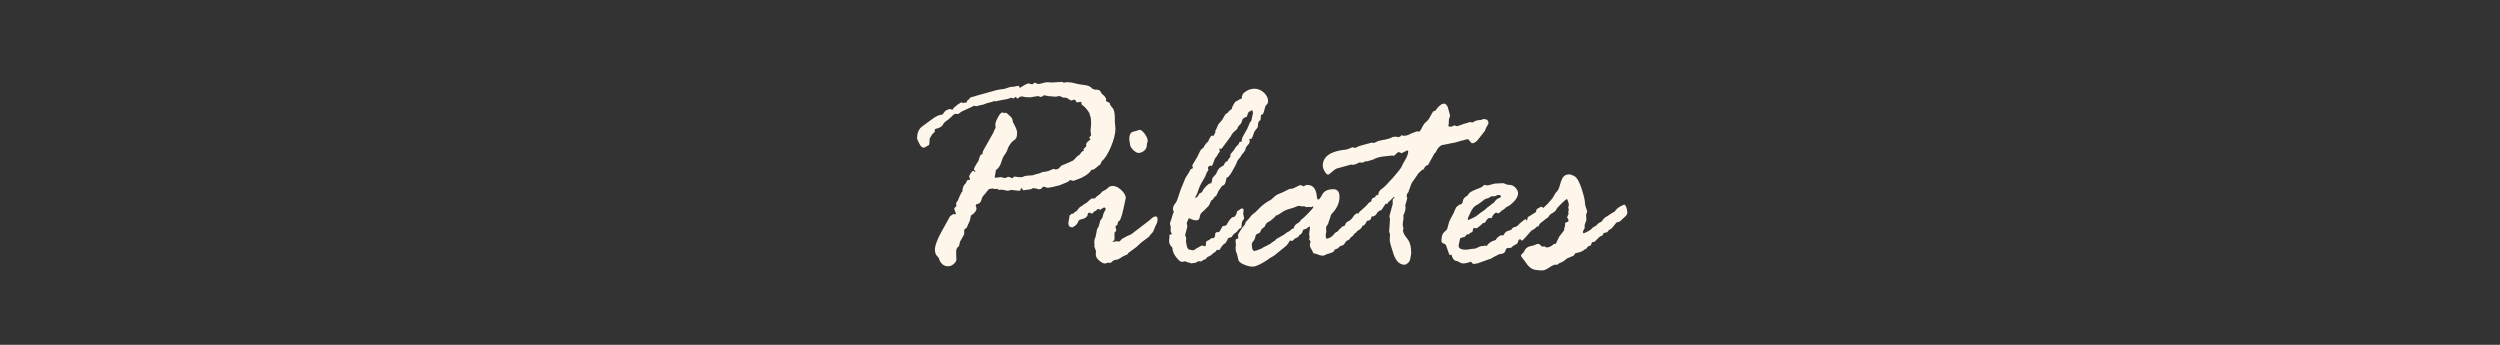
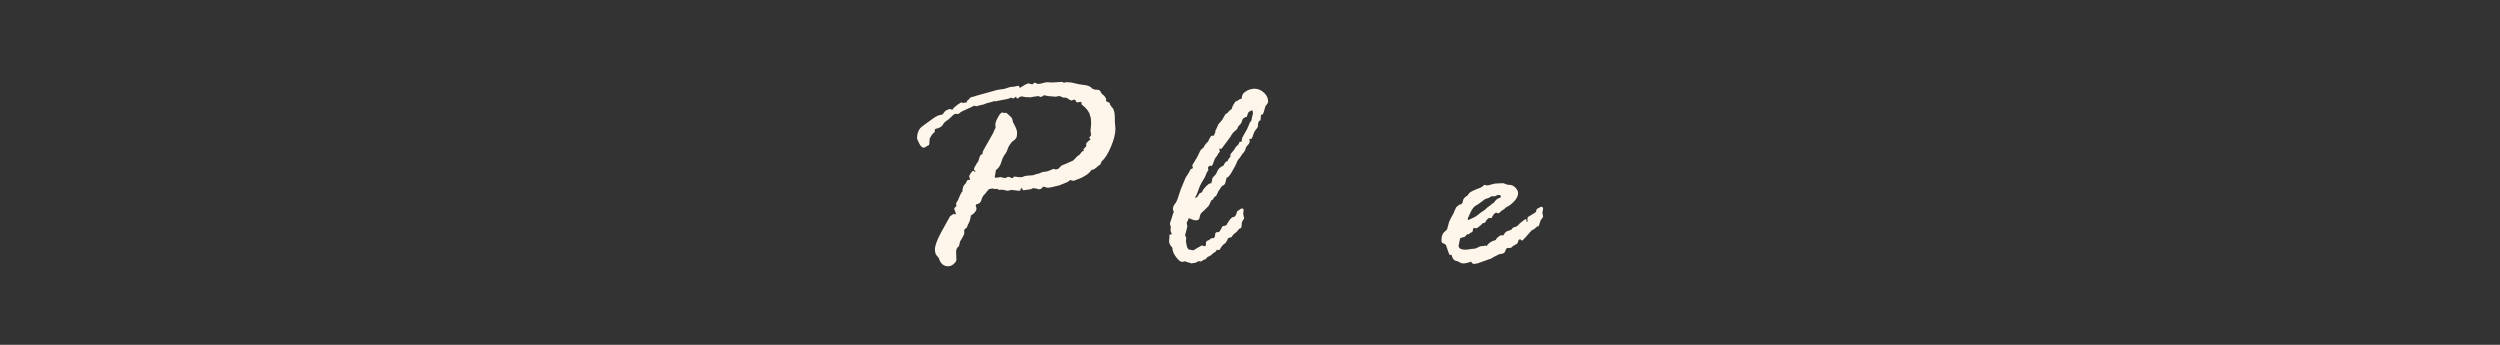
<svg xmlns="http://www.w3.org/2000/svg" version="1.1" id="レイヤー_1" x="0px" y="0px" width="290px" height="40px" viewBox="0 0 290 40" style="enable-background:new 0 0 290 40;" xml:space="preserve">
  <rect x="0" y="0" width="290" height="40" fill="#333333" stroke="none" />
  <style type="text/css">
	.st0{fill:none;}
	.st1{fill:#FEF6EB;}
</style>
-   <rect x="0" class="st0" width="290" height="40" />
  <g>
    <path class="st1" d="M112.33,11.59l0.13-0.16c0.08-0.11,0.19-0.17,0.33-0.19c0.14-0.02,0.28-0.06,0.41-0.12l2.41-0.67   c0.23-0.05,0.51-0.1,0.85-0.13l0.52-0.16c0.14-0.07,0.34-0.1,0.61-0.1l0.54-0.11c0.04,0,0.08,0.04,0.11,0.12s0.06,0.12,0.08,0.12   c0.51-0.34,0.84-0.51,0.98-0.51h0.03l0.39,0.1c0.07,0,0.14-0.04,0.21-0.13L120,9.58c0.24,0.11,0.37,0.16,0.39,0.16   c0.16,0,0.35-0.03,0.56-0.1c0.21-0.07,0.4-0.1,0.59-0.1l0.51,0.03l1.13-0.07c0.07,0,0.14,0.03,0.21,0.1l0.33-0.07   c0.32,0,0.63,0.04,0.94,0.13c0.31,0.09,0.68,0.15,1.12,0.2s0.75,0.19,0.95,0.44l0.28,0.1h0.2c0.28,0,0.45,0.11,0.51,0.34   c0.07,0.13,0.2,0.26,0.39,0.39l0.21,0.34c-0.02,0.07-0.03,0.13-0.03,0.2c0,0.07,0.12,0.14,0.36,0.23l0.07,0.03   c0.01,0.16,0.11,0.35,0.31,0.56s0.29,0.61,0.29,1.19v0.39l0.07,0.85c0,0.58-0.17,1.28-0.52,2.1c-0.34,0.82-0.71,1.39-1.09,1.72   c-0.09,0.29-0.19,0.44-0.31,0.44c-0.38,0.35-0.63,0.52-0.74,0.52c-0.02,0-0.05-0.01-0.1-0.03c-0.14,0.26-0.38,0.49-0.71,0.69   c-0.33,0.2-0.55,0.31-0.65,0.34c-0.1,0.03-0.35,0.13-0.75,0.28l-0.39-0.1c-0.16,0.15-0.28,0.23-0.34,0.25l-0.87,0.36   c-0.73,0.2-1.21,0.29-1.44,0.29l-0.41-0.13c-0.07,0-0.16,0.08-0.29,0.25l-0.31,0.07c-0.07-0.07-0.28-0.12-0.64-0.15   c-0.15,0.1-0.28,0.15-0.38,0.15l-0.72,0.1c-0.09,0-0.14-0.08-0.16-0.25l-0.15,0.05l-0.07,0.23c-0.04,0.02-0.1,0.03-0.16,0.03   l-0.87-0.1l-0.41,0.1l-0.67-0.13l-0.33,0.03l-0.28-0.13l-0.26,0.03l-0.26-0.07l-0.31,0.07l-0.07-0.03   c-0.04,0.09-0.1,0.16-0.16,0.21c-0.07,0.06-0.15,0.17-0.26,0.34c-0.25,0.21-0.41,0.46-0.47,0.75c-0.07,0.29-0.26,0.46-0.57,0.49   c-0.02,0.04-0.05,0.1-0.1,0.16c0.02,0.02,0.05,0.11,0.1,0.28v0.07c0,0.26-0.21,0.53-0.64,0.8c-0.07,0.39-0.14,0.68-0.24,0.85   c-0.09,0.17-0.16,0.32-0.19,0.43c-0.03,0.12-0.13,0.21-0.28,0.29l-0.07,0.1v0.47c0,0.02-0.03,0.09-0.1,0.21   c-0.07,0.11-0.16,0.28-0.28,0.5l-0.1,0.16l-0.13,0.54c-0.22,0.15-0.33,0.37-0.33,0.64l0.03,0.93c0,0.16-0.11,0.33-0.32,0.51   s-0.42,0.26-0.63,0.26c-0.54,0-0.9-0.32-1.1-0.97l-0.1-0.13c-0.23-0.19-0.34-0.46-0.34-0.83c0-0.42,0.22-1.06,0.67-1.91l1.08-1.95   c0.01-0.02,0.15-0.12,0.43-0.29l0.18,0.07c0.04-0.02,0.07-0.07,0.07-0.13c0-0.02-0.06-0.18-0.18-0.47v-0.07   c0-0.09,0.04-0.14,0.11-0.16l0.13-0.15l-0.03-0.33c0.2-0.29,0.3-0.49,0.31-0.57l0.16-0.38c0.11-0.25,0.2-0.38,0.26-0.39   c0-0.44,0.13-0.76,0.39-0.97l0.13-0.28c0.03-0.07,0.1-0.1,0.21-0.11c0.11-0.01,0.16-0.03,0.16-0.05c0-0.04-0.02-0.1-0.05-0.16   s-0.05-0.12-0.05-0.16c0-0.11,0.06-0.25,0.19-0.43c0.12-0.17,0.22-0.26,0.27-0.26l0.25,0.15v-0.1c-0.11-0.1-0.16-0.18-0.16-0.25   c0-0.09,0.05-0.2,0.15-0.35c0.1-0.15,0.16-0.25,0.18-0.32l0.13-0.16c0.02,0,0.08-0.15,0.16-0.46c0.09-0.31,0.21-0.45,0.38-0.44   v-0.16c0-0.11,0.12-0.37,0.38-0.79l0.87-1.54c0.02-0.11,0.11-0.3,0.26-0.57l-0.03-0.39c0-0.17,0.1-0.45,0.3-0.82   c0.2-0.37,0.37-0.56,0.5-0.56c0.07,0,0.11,0.01,0.14,0.03s0.05,0.03,0.07,0.03l0.26-0.03l0.52,0.47c0.14,0.12,0.22,0.33,0.25,0.64   l0.07,0.1c0.27,0.5,0.41,0.86,0.41,1.06c0,0.26-0.02,0.46-0.07,0.6c-0.05,0.14-0.22,0.3-0.5,0.48c-0.27,0.32-0.44,0.59-0.51,0.83   c-0.07,0.23-0.18,0.46-0.34,0.66s-0.3,0.51-0.42,0.92c-0.12,0.4-0.33,0.7-0.62,0.9c-0.03,0.29-0.08,0.55-0.13,0.75v0.03   c0,0.07,0.04,0.1,0.13,0.1l0.54-0.07c0.07,0,0.14,0.02,0.24,0.05c0.09,0.03,0.18,0.05,0.27,0.05s0.2-0.04,0.33-0.13h0.1   c0.04,0,0.18,0.05,0.41,0.16l0.07-0.03c0.07-0.11,0.13-0.16,0.2-0.16l0.64,0.07l0.31-0.03c0.15-0.1,0.39-0.15,0.71-0.16   c0.32-0.01,0.55-0.04,0.67-0.1s0.24-0.09,0.34-0.1c0.1-0.01,0.23-0.05,0.38-0.13c0.16-0.08,0.29-0.11,0.4-0.11   c0.25,0,0.6-0.11,1.05-0.34c0.15,0.04,0.24,0.07,0.26,0.07c0.21,0,0.38-0.09,0.51-0.26s0.28-0.27,0.44-0.29l1-0.44   c0.09-0.03,0.28-0.21,0.57-0.54l0.29-0.2l0.2-0.28c0-0.02,0.1-0.09,0.31-0.2c-0.04-0.02-0.08-0.05-0.1-0.1l0.36-0.41   c-0.02-0.11-0.03-0.17-0.03-0.2v-0.07c0.11-0.16,0.22-0.28,0.34-0.36c0.11-0.08,0.17-0.12,0.17-0.15l-0.16-0.2   c0.15-0.15,0.23-0.25,0.23-0.29l-0.07-0.47l0.07-0.83c0-0.43-0.03-0.7-0.08-0.83c-0.05-0.13-0.09-0.25-0.11-0.38   c-0.21-0.4-0.5-0.74-0.87-1c-0.03-0.02-0.05-0.06-0.05-0.12l-0.03-0.16v-0.07l-0.52,0.07c-0.02,0-0.06-0.05-0.11-0.16   c-0.05-0.11-0.13-0.16-0.24-0.16l-0.23,0.1h-0.03c-0.08,0-0.27-0.1-0.57-0.31c-0.07-0.02-0.2-0.03-0.41-0.03l-0.23-0.1   c-0.07-0.04-0.12-0.07-0.16-0.07h-0.1l-0.38,0.07l-0.83-0.07l-0.51-0.1c-0.19,0.13-0.31,0.2-0.36,0.2c-0.04,0-0.15-0.03-0.31-0.1   h-0.03l-0.49,0.07c-0.15,0.02-0.28,0.04-0.38,0.07h-0.1c-0.36,0-0.64-0.03-0.83-0.1h-0.1c-0.12,0-0.22,0.04-0.29,0.12   c-0.08,0.08-0.15,0.12-0.21,0.12c-0.04,0-0.1-0.07-0.16-0.21c-0.14,0.11-0.25,0.18-0.31,0.21l-0.29-0.11   c-0.04,0.09-0.38,0.18-1,0.28l-0.79,0.16l-0.13-0.03c-0.25,0.09-0.46,0.15-0.62,0.18c-0.16,0.03-0.31,0.08-0.43,0.14   c-0.13,0.06-0.26,0.1-0.4,0.12c-0.14,0.02-0.35,0.08-0.62,0.16l-0.26-0.07c-0.21,0.12-0.51,0.26-0.9,0.43   c-0.39,0.16-0.64,0.29-0.74,0.39c-0.1,0.1-0.19,0.15-0.28,0.15c-0.02,0-0.09-0.01-0.2-0.03h-0.03c-0.1,0-0.26,0.11-0.48,0.34   s-0.42,0.38-0.58,0.48c-0.16,0.1-0.31,0.25-0.43,0.47s-0.41,0.37-0.86,0.47c-0.02,0.02-0.04,0.06-0.07,0.1v0.26   c-0.17,0.1-0.33,0.29-0.48,0.57l-0.1,0.16l-0.03,0.31c0,0.33-0.04,0.5-0.13,0.52c-0.09,0.02-0.18,0.07-0.27,0.14   c-0.09,0.07-0.18,0.11-0.27,0.11c-0.19,0-0.36-0.16-0.52-0.49c-0.16-0.33-0.25-0.52-0.25-0.59c0-0.64,0.21-1.12,0.64-1.42   l1.21-0.88c0.4-0.29,0.75-0.44,1.03-0.44c0.09-0.04,0.18-0.15,0.28-0.31s0.32-0.28,0.67-0.36l0.26,0.1c0.02,0,0.05-0.04,0.1-0.13   c0.04-0.09,0.11-0.16,0.2-0.21c0.09-0.05,0.17-0.13,0.24-0.21l0.43-0.28c0.02,0,0.04-0.01,0.07-0.03l0.25,0.07   c0.02,0,0.05-0.01,0.1-0.03c0.04-0.02,0.12-0.03,0.23-0.03c0.04,0,0.08-0.05,0.1-0.16C112.19,11.64,112.25,11.6,112.33,11.59z" />
-     <path class="st1" d="M124.04,25.03l0.26-0.23h0.1c0.08,0,0.19-0.08,0.34-0.25l0.16-0.07c0.22-0.33,0.41-0.52,0.57-0.57l0.26-0.2   c0.04-0.04,0.11-0.08,0.19-0.11c0.08-0.03,0.21-0.14,0.39-0.32c0.18-0.18,0.32-0.27,0.43-0.27s0.2,0.01,0.26,0.03   c0.07-0.13,0.2-0.26,0.39-0.38c0.2-0.12,0.35-0.28,0.48-0.45l0.21-0.1c0.17-0.09,0.33-0.2,0.47-0.34c0.14-0.14,0.31-0.2,0.53-0.2   c0.32,0,0.65,0.16,0.99,0.48c0.34,0.32,0.52,0.63,0.52,0.92l-0.28,1.28c-0.19,0.94-0.39,1.43-0.62,1.47l-0.07,0.34   c-0.15,0.11-0.23,0.2-0.23,0.26l0.1,0.39c0,0.05-0.06,0.14-0.18,0.25c-0.02,0-0.03,0.03-0.03,0.1v0.67c0,0.12-0.08,0.22-0.23,0.29   c0.02,0.02,0.05,0.04,0.1,0.07c0.07-0.07,0.21-0.1,0.44-0.1l0.26,0.03l0.36-0.36c0.08-0.02,0.18-0.07,0.32-0.16   c0.14-0.08,0.37-0.19,0.69-0.32l2.14-1.64c0.29-0.29,0.52-0.44,0.67-0.44c0.16,0,0.25,0.1,0.25,0.31c0,0.24-0.05,0.44-0.14,0.6   s-0.18,0.35-0.25,0.57c-0.08,0.22-0.17,0.38-0.27,0.47c-0.1,0.09-0.19,0.18-0.25,0.29s-0.24,0.25-0.53,0.45s-0.53,0.4-0.74,0.6   c-0.2,0.2-0.37,0.35-0.5,0.43l-0.7,0.51l-0.1,0.16c-0.02,0.02-0.12,0.07-0.3,0.14c-0.18,0.07-0.34,0.16-0.48,0.27l-0.29,0.16   c-0.07,0.04-0.17,0.07-0.32,0.08c-0.15,0.01-0.28,0.07-0.38,0.19c-0.11,0.11-0.2,0.17-0.26,0.17l-0.25-0.03l-0.33,0.1   c-0.19,0-0.41-0.11-0.68-0.34c-0.27-0.22-0.4-0.46-0.4-0.71v-0.1l0.03-0.23c0-0.04-0.03-0.16-0.1-0.33c-0.07-0.18-0.1-0.28-0.1-0.3   l0.03-0.23l-0.03-0.1c0-0.29,0.02-0.48,0.07-0.56c0.04-0.08,0.08-0.18,0.1-0.32c0.02-0.14,0.04-0.25,0.07-0.34l0.08-0.41   c0.04-0.13,0.1-0.22,0.16-0.26c0.02-0.09,0.07-0.23,0.13-0.44l0.07-0.29l0.16-0.23c0.09-0.09,0.14-0.2,0.16-0.35   c0.02-0.15,0.07-0.3,0.17-0.47c0.1-0.16,0.15-0.26,0.15-0.29c0-0.13-0.07-0.2-0.2-0.2c-0.04,0-0.18,0.09-0.41,0.26l-0.29-0.1   c-0.02,0-0.08,0.05-0.18,0.16c0,0.04-0.05,0.08-0.15,0.1c-0.1,0.02-0.19,0.1-0.28,0.25l-0.13,0.03l-0.21-0.1h-0.07   c-0.11,0-0.17,0.12-0.2,0.36c-0.12,0.17-0.28,0.29-0.47,0.34l-0.36,0.1c-0.12,0.04-0.21,0.14-0.26,0.29   c-0.06,0.15-0.16,0.29-0.33,0.42s-0.27,0.19-0.33,0.19c-0.31,0-0.46-0.17-0.46-0.51l0.13-0.77L124.04,25.03z M131.1,16.85   l-0.1-0.64v-0.1c0-0.51,0.17-0.8,0.52-0.85c0.08-0.01,0.31-0.08,0.69-0.21c0.2,0.04,0.4,0.22,0.61,0.52   c0.21,0.3,0.32,0.56,0.32,0.79c0,0.02-0.02,0.07-0.05,0.15c-0.03,0.08-0.05,0.22-0.07,0.43c-0.01,0.21-0.12,0.4-0.32,0.56   c-0.2,0.16-0.42,0.24-0.65,0.24c-0.15,0-0.35-0.11-0.58-0.32C131.25,17.2,131.13,17.01,131.1,16.85z" />
    <path class="st1" d="M135.79,26.81V26.7c0-0.15,0.01-0.27,0.03-0.36c-0.07-0.17-0.1-0.33-0.1-0.47c0-0.02,0.05-0.17,0.16-0.46   l0.15-0.51c0.08-0.2,0.12-0.3,0.13-0.31c-0.07-0.17-0.1-0.27-0.1-0.29c0-0.25,0.07-0.46,0.21-0.62s0.26-0.39,0.36-0.69l0.33-1   l0.54-1.31c0.01-0.03,0.06-0.12,0.16-0.26c0.09-0.14,0.17-0.26,0.23-0.37s0.14-0.25,0.25-0.45l0.16-0.03   c0.04-0.04,0.07-0.09,0.07-0.13c0-0.02-0.02-0.11-0.07-0.26l0.57-0.95l0.34-0.7c0.11-0.19,0.23-0.31,0.36-0.36   c0.22-0.4,0.41-0.65,0.57-0.74c0.07-0.21,0.19-0.43,0.36-0.67l0.31-0.03c0.05-0.15,0.11-0.27,0.16-0.34l0.03-0.33   c0,0.07,0.03,0.05,0.08-0.06c0.05-0.1,0.14-0.3,0.25-0.58l0.44-0.51l0.13-0.23c0.05-0.08,0.14-0.22,0.26-0.44   c0.16-0.07,0.3-0.19,0.41-0.36l0.34-0.28c-0.02-0.12,0.11-0.39,0.39-0.8c0.19-0.08,0.35-0.17,0.51-0.29l0.23-0.07   c0-0.38,0.14-0.64,0.41-0.79l0.2-0.13c0.17-0.09,0.27-0.13,0.29-0.13l0.11-0.03c0.13-0.04,0.28-0.07,0.46-0.07   c0.4,0,0.77,0.15,1.1,0.45c0.33,0.3,0.49,0.64,0.49,1.02c0,0.15-0.08,0.31-0.25,0.47l-0.07,0.13c-0.15,0.6-0.26,0.9-0.33,0.9   c-0.04,0-0.1,0.03-0.18,0.1c-0.02,0.36-0.04,0.56-0.07,0.61c-0.2,0.03-0.29,0.28-0.29,0.74c-0.02,0.07-0.1,0.18-0.24,0.34   s-0.24,0.38-0.32,0.65c-0.08,0.28-0.16,0.42-0.25,0.42h-0.18l0.05,0.25c0,0.15-0.07,0.3-0.22,0.45c-0.15,0.15-0.24,0.3-0.27,0.47   c-0.03,0.16-0.16,0.36-0.39,0.59l-0.16,0.26c-0.07,0.11-0.15,0.22-0.26,0.34s-0.2,0.31-0.28,0.56l-0.43,0.79   c-0.29,0.53-0.52,0.79-0.67,0.77c-0.1,0.43-0.16,0.67-0.2,0.74s-0.11,0.12-0.23,0.18s-0.21,0.15-0.28,0.29   c-0.07,0.14-0.14,0.24-0.21,0.3l-0.29,0.61c-0.17,0.08-0.3,0.22-0.38,0.43c-0.17,0.04-0.28,0.19-0.33,0.44   c-0.04,0.04-0.1,0.14-0.16,0.29l-0.57,0.57c-0.29,0.21-0.45,0.44-0.47,0.71s-0.16,0.4-0.43,0.4c-0.19,0-0.46-0.08-0.82-0.25h-0.03   c-0.03,0.15-0.11,0.32-0.23,0.51l0.07,0.44c0,0.05-0.09,0.4-0.26,1.03c0.09,0.16,0.13,0.28,0.13,0.34l-0.03,0.36l0.08,0.44   c0.05,0.36,0.19,0.54,0.39,0.54l0.39,0.07c0.02,0,0.16-0.08,0.41-0.25l0.6-0.33c0.02,0,0.03,0.01,0.03,0.03   c0.11,0.04,0.2,0.07,0.26,0.07c0.11,0,0.16-0.09,0.16-0.26v-0.21c0.07-0.11,0.14-0.17,0.24-0.2c0.09-0.02,0.18-0.07,0.25-0.15   c0.08-0.08,0.14-0.11,0.18-0.11h0.16c0.16,0,0.25-0.19,0.25-0.57c0.04-0.02,0.1-0.07,0.16-0.13h0.2c0.09,0,0.18-0.11,0.29-0.32   c0.1-0.21,0.18-0.34,0.22-0.38c0.2-0.02,0.33-0.05,0.41-0.1c0.35-0.63,0.62-0.95,0.8-0.95h0.1c0.19-0.17,0.29-0.33,0.3-0.47   c0.02-0.14,0.07-0.23,0.16-0.27c0.09-0.04,0.18-0.1,0.25-0.16s0.13-0.1,0.15-0.1c0.16,0,0.25,0.06,0.25,0.18l-0.05,0.46l0.11,0.49   c0,0.04-0.05,0.13-0.14,0.25c-0.09,0.12-0.14,0.26-0.14,0.42c0,0.32-0.05,0.49-0.16,0.51c-0.11,0.02-0.2,0.1-0.27,0.22   s-0.19,0.24-0.35,0.34c-0.16,0.1-0.29,0.25-0.38,0.45l-0.28,0.07l-0.16,0.1c-0.13,0.34-0.27,0.55-0.42,0.62   c-0.15,0.08-0.33,0.31-0.55,0.69c-0.03,0-0.05,0.01-0.05,0.03l-0.26-0.03c-0.1,0.17-0.2,0.28-0.29,0.31   c-0.1,0.03-0.18,0.1-0.25,0.19s-0.18,0.17-0.35,0.24s-0.28,0.14-0.32,0.23c-0.04,0.09-0.11,0.14-0.2,0.15   c-0.09,0.01-0.17,0.05-0.25,0.12c-0.08,0.07-0.14,0.11-0.2,0.11c-0.02,0-0.1-0.01-0.23-0.03h-0.06c-0.19,0.13-0.34,0.2-0.46,0.2   c-0.14,0-0.25,0.02-0.31,0.07c-0.07-0.04-0.17-0.08-0.3-0.1c-0.14-0.02-0.29-0.08-0.47-0.16c-0.19,0.04-0.3,0.07-0.34,0.07   c-0.19,0-0.42-0.18-0.7-0.55c-0.28-0.37-0.43-0.72-0.43-1.07c0-0.01-0.06-0.1-0.19-0.25s-0.19-0.33-0.19-0.52v-0.16l0.03-0.2v-0.31   l0.03-0.1c0.16-0.02,0.25-0.04,0.25-0.07L135.79,26.81z M139.11,22.47l0.34-0.2c0.04-0.17,0.19-0.38,0.43-0.63   c0.24-0.25,0.41-0.37,0.51-0.37h0.13c0-0.08,0.02-0.15,0.05-0.23c0.03-0.08,0.05-0.18,0.05-0.31c0-0.07,0.15-0.25,0.44-0.54   l0.13-0.29c0.1-0.28,0.34-0.52,0.74-0.7c0.15-0.32,0.27-0.47,0.34-0.47l0.13-0.03c0.04-0.16,0.13-0.31,0.26-0.44l0.07-0.1v-0.26   c0-0.02,0.07-0.11,0.22-0.27c0.15-0.16,0.25-0.31,0.32-0.44c0.07-0.14,0.16-0.24,0.27-0.32c0.11-0.08,0.19-0.21,0.24-0.41   l0.26-0.03c0-0.14,0.01-0.23,0.03-0.28l0.03-0.16c0.05-0.13,0.25-0.47,0.57-1.03l0.26-0.61c0-0.07,0.05-0.14,0.14-0.24   c0.09-0.09,0.14-0.23,0.14-0.4l0.13-0.54c0-0.25-0.04-0.38-0.13-0.38c-0.11,0.08-0.21,0.13-0.3,0.16   c-0.09,0.03-0.18,0.23-0.27,0.59c-0.33,0.08-0.52,0.23-0.56,0.47c-0.05,0.23-0.18,0.43-0.4,0.6l-0.11,0.2   c-0.02,0.12-0.13,0.25-0.31,0.38s-0.36,0.35-0.52,0.67c-0.55,0.75-0.85,1.16-0.9,1.21l-0.16,0.2l-0.25-0.03   c0.04,0.17,0.07,0.27,0.07,0.29c0,0.07-0.03,0.13-0.1,0.19s-0.11,0.13-0.15,0.22c-0.03,0.09-0.1,0.19-0.2,0.3   c-0.1,0.11-0.19,0.3-0.27,0.56s-0.16,0.41-0.22,0.45l-0.23-0.03c-0.14,0.09-0.21,0.17-0.21,0.26l0.05,0.23   c0,0.04-0.03,0.1-0.09,0.16c-0.06,0.06-0.12,0.18-0.17,0.35c-0.05,0.17-0.19,0.44-0.41,0.79s-0.39,0.73-0.52,1.13   s-0.25,0.65-0.37,0.76c0.02,0.02,0.05,0.03,0.1,0.03C138.84,22.92,138.98,22.77,139.11,22.47z" />
-     <path class="st1" d="M155.51,26.47l0.26-0.23c0.16,0,0.26-0.07,0.29-0.22c0.03-0.15,0.15-0.26,0.35-0.35   c0.2-0.09,0.39-0.26,0.56-0.53s0.35-0.4,0.54-0.4c0.07,0,0.14,0.05,0.23,0.16c0.09,0.11,0.13,0.2,0.13,0.26   c0,0.36-0.11,0.73-0.33,1.11l-0.07,0.46l-0.12,0.21c-0.16,0.09-0.27,0.18-0.32,0.28c-0.05,0.1-0.18,0.22-0.38,0.36l-0.16,0.23   c-0.24,0.08-0.4,0.2-0.48,0.38c-0.08,0.17-0.2,0.27-0.34,0.29c-0.15,0.02-0.31,0.13-0.48,0.33c-0.11,0.05-0.24,0.1-0.39,0.15   l-0.03,0.16c-0.11,0.11-0.28,0.2-0.52,0.26s-0.41,0.13-0.52,0.19c-0.12,0.06-0.19,0.09-0.24,0.09c-0.21,0-0.4-0.04-0.57-0.12   c-0.17-0.08-0.35-0.13-0.54-0.16c-0.07-0.07-0.1-0.14-0.12-0.21s-0.07-0.18-0.16-0.3c-0.1-0.13-0.15-0.3-0.15-0.52l0.07-0.31   c0-0.04-0.03-0.1-0.08-0.16s-0.08-0.12-0.08-0.16c0-0.04,0.01-0.08,0.03-0.1c0.02-0.02,0.03-0.05,0.03-0.1   c0-0.05-0.01-0.11-0.03-0.18s-0.03-0.12-0.03-0.16l0.1-0.8c0-0.07-0.02-0.1-0.07-0.1s-0.12,0.05-0.24,0.16   c-0.11,0.11-0.25,0.16-0.4,0.16c-0.09,0.07-0.16,0.2-0.21,0.41c-0.09,0.11-0.2,0.21-0.33,0.29l-0.07,0.1   c-0.02,0.08-0.1,0.14-0.25,0.19c-0.14,0.05-0.24,0.11-0.29,0.19l-0.16,0.16l-0.31-0.03c-0.02,0.02-0.08,0.12-0.18,0.29   c-0.1,0.17-0.22,0.31-0.38,0.42l-1.24,1.01c-0.13,0.09-0.32,0.2-0.57,0.33l-0.1,0.1c-0.87,0.58-1.49,0.87-1.85,0.87   c-0.29,0-0.64-0.08-1.03-0.25c-0.39-0.16-0.61-0.36-0.64-0.59l-0.16-0.67c-0.1-0.15-0.15-0.37-0.15-0.64   c0-0.13,0.01-0.22,0.03-0.26v-0.1l-0.03-0.54c0-0.13,0.1-0.2,0.31-0.2l-0.03-0.44c0-0.04,0.1-0.21,0.29-0.52   c0.19-0.3,0.32-0.47,0.38-0.51l0.16-0.21c-0.01-0.13,0.07-0.27,0.23-0.42c0.16-0.15,0.29-0.3,0.39-0.45   c0.1-0.15,0.28-0.32,0.56-0.51l0.49-0.49c0.38-0.38,0.8-0.69,1.25-0.92c0.07-0.02,0.2-0.13,0.4-0.33c0.2-0.2,0.43-0.34,0.69-0.43   c0.26-0.09,0.51-0.21,0.75-0.35s0.44-0.21,0.58-0.21h0.13c0.04,0,0.33-0.14,0.87-0.41h0.1c0.04,0,0.15,0.04,0.31,0.13h0.03   l0.26-0.13c0.04-0.02,0.1-0.03,0.16-0.03c0.68,0,1.05,0.47,1.12,1.41c0.02,0.2,0.08,0.29,0.16,0.29c0.11,0,0.26-0.2,0.47-0.6   s0.63-0.6,1.29-0.6c0.47,0,0.7,0.3,0.7,0.9c0,0.71-0.32,1.38-0.95,2.01c-0.04,0.09-0.08,0.19-0.1,0.29l-0.23,0.67v0.03   c0,0.06-0.05,0.16-0.14,0.27c-0.09,0.11-0.14,0.22-0.14,0.3l0.03,0.41l-0.07,0.46c0,0.21,0.04,0.34,0.11,0.41   c0.35-0.09,0.6-0.23,0.76-0.43c0.16-0.2,0.27-0.31,0.33-0.33l0.16-0.07C155.27,26.71,155.38,26.58,155.51,26.47z M150.08,26.47   c0.04-0.24,0.18-0.42,0.4-0.55c0.22-0.12,0.36-0.25,0.4-0.38c0.21-0.15,0.5-0.42,0.89-0.82c0.39-0.39,0.58-0.63,0.58-0.72   c0-0.03-0.02-0.05-0.07-0.05h-0.03l-0.13,0.08L151.83,24l-0.31,0.03l-0.23-0.11l-0.21,0.03l-0.33-0.07c-0.17,0-0.33,0.04-0.45,0.11   c-0.13,0.07-0.37,0.15-0.72,0.24c-0.35,0.09-0.67,0.24-0.96,0.45C148.34,24.89,148.13,25,148,25c-0.08,0.16-0.33,0.4-0.77,0.7   c-0.26,0.09-0.43,0.28-0.51,0.57c-0.28,0.23-0.43,0.36-0.43,0.39l-0.11,0.28c-0.09,0.08-0.2,0.14-0.33,0.19   c-0.13,0.05-0.21,0.16-0.23,0.34s-0.1,0.34-0.22,0.49c-0.13,0.15-0.19,0.26-0.19,0.35c0,0.54,0.1,0.8,0.31,0.8   c0.09,0,0.27-0.06,0.55-0.17c0.28-0.11,0.44-0.19,0.48-0.24c0.04-0.04,0.13-0.09,0.26-0.13l0.31-0.16   c0.04-0.04,0.09-0.07,0.15-0.08s0.11-0.05,0.16-0.11c0.05-0.06,0.15-0.12,0.29-0.2c0.14-0.07,0.25-0.17,0.33-0.29   c0.18-0.11,0.49-0.28,0.9-0.51l0.34-0.26c0.24-0.11,0.39-0.2,0.44-0.28S149.92,26.54,150.08,26.47z" />
-     <path class="st1" d="M162.19,15.91l0.23-0.07l0.16-0.16h0.03l0.15,0.07h0.03c0.26,0,0.5-0.05,0.7-0.16c0.2-0.1,0.37-0.18,0.51-0.22   c0.14-0.04,0.22-0.08,0.26-0.1c0.03-0.02,0.06-0.03,0.08-0.03l0.26,0.03c0.09,0,0.2-0.16,0.35-0.47c0.15-0.31,0.31-0.54,0.5-0.68   c0.19-0.14,0.37-0.41,0.56-0.8c0.04-0.05,0.09-0.14,0.15-0.25c0.05-0.11,0.1-0.17,0.13-0.17c0.16,0,0.29-0.1,0.39-0.31   c0.33-0.38,0.59-0.57,0.8-0.57c0.27,0,0.46,0.26,0.57,0.79l0.16,0.62c0,0.01-0.03,0.09-0.08,0.24c-0.05,0.15-0.08,0.29-0.07,0.44   c0.01,0.15,0,0.25-0.02,0.29c-0.02,0.05-0.03,0.11-0.03,0.17c0,0.09,0.09,0.13,0.28,0.13c0.07,0,0.19-0.04,0.36-0.13l0.1-0.03   c0.11,0.07,0.2,0.1,0.28,0.1c0.02,0,0.18-0.05,0.47-0.16c0.29-0.11,0.47-0.17,0.55-0.18c0.08-0.01,0.21-0.05,0.39-0.13h0.2   l0.13,0.05c0.04,0,0.13-0.05,0.27-0.14c0.14-0.09,0.4-0.15,0.78-0.17l0.23-0.1h0.07c0.36,0,0.54,0.16,0.54,0.47   c0,0.07-0.05,0.18-0.16,0.34s-0.19,0.35-0.25,0.56l-0.75,0.95c-0.25,0.33-0.5,0.49-0.75,0.49c-0.04,0-0.18-0.15-0.41-0.44   c0-0.02-0.02-0.03-0.07-0.03c-0.11,0-0.22,0.02-0.34,0.07c-0.12,0.04-0.22,0.07-0.29,0.07c-0.03,0-0.32,0.08-0.87,0.25l-0.39,0.07   c-0.04,0-0.15,0.02-0.31,0.07l-0.84,0.16c-0.28,0.14-0.51,0.41-0.67,0.8c0,0.02-0.05,0.07-0.16,0.15l-0.74,1.34   c-0.24,0.07-0.4,0.21-0.47,0.43l-0.07,0.1c-0.12,0.02-0.23,0.09-0.33,0.2c-0.1,0.11-0.19,0.2-0.28,0.27l-0.29,0.44   c-0.12,0.15-0.24,0.32-0.36,0.5c-0.12,0.18-0.21,0.37-0.26,0.57s-0.1,0.32-0.13,0.35c-0.03,0.03-0.05,0.09-0.05,0.18l-0.05,0.13   c-0.13,0.13-0.2,0.28-0.2,0.44l0.07,0.26c-0.15,0.52-0.23,0.8-0.23,0.83c0,0.02,0.01,0.08,0.03,0.18v0.1c0,0.24-0.09,0.54-0.26,0.9   l0.03,0.26l-0.1,0.74c0,0.1,0.03,0.28,0.1,0.54c-0.04,0.04-0.07,0.08-0.07,0.1c0,0.31,0.16,0.64,0.48,1.01s0.48,0.94,0.48,1.71   c0,0.07-0.02,0.16-0.05,0.29c-0.03,0.13-0.05,0.26-0.07,0.41s-0.1,0.29-0.25,0.43c-0.16,0.14-0.29,0.21-0.4,0.21   c-0.58,0-1.01-0.42-1.29-1.26s-0.43-1.38-0.43-1.62l0.03-0.64l-0.1-0.33l0.1-1.44l-0.07-0.34l0.38-1.41v-0.51   c0-0.02,0.08-0.11,0.23-0.26c0-0.02-0.02-0.03-0.07-0.03c-0.07,0-0.15,0.07-0.26,0.2s-0.25,0.26-0.41,0.38l-0.13,0.23   c-0.02-0.02-0.07-0.04-0.13-0.07c-0.05,0.02-0.24,0.28-0.54,0.77c-0.23,0.03-0.41,0.16-0.54,0.39c-0.13,0.23-0.31,0.34-0.54,0.34   l-0.07,0.03c-0.04,0.32-0.2,0.47-0.46,0.47l-0.07,0.03c-0.17,0.37-0.33,0.55-0.51,0.54c-0.11,0.33-0.38,0.55-0.8,0.67   c-0.07,0.13-0.16,0.23-0.29,0.29c-0.12,0.07-0.21,0.12-0.27,0.18c-0.05,0.05-0.1,0.08-0.15,0.08c-0.14,0-0.21-0.15-0.21-0.46   c0-0.09,0.04-0.18,0.11-0.29c0.07-0.1,0.11-0.18,0.11-0.22c0-0.02-0.05-0.09-0.16-0.2c0-0.34,0.09-0.55,0.26-0.64   c0.17-0.09,0.31-0.21,0.39-0.38c0.05-0.13,0.16-0.22,0.33-0.28s0.25-0.12,0.25-0.21c0-0.08,0.14-0.23,0.43-0.46   c0.28-0.23,0.49-0.43,0.62-0.6c0.13-0.17,0.24-0.25,0.33-0.25l0.07-0.06c0.02-0.27,0.13-0.41,0.31-0.41l0.16-0.1l0.03-0.13   l0.1-0.07h0.13l0.08-0.07c0.02-0.27,0.15-0.49,0.38-0.64c0.24-0.15,0.66-0.58,1.29-1.28c0.62-0.7,0.97-1.15,1.05-1.35   c0.08-0.2,0.22-0.46,0.42-0.79c0.2-0.33,0.31-0.65,0.34-0.94c-0.02-0.04-0.05-0.09-0.1-0.13l-0.7,0.34c0-0.03-0.11-0.08-0.33-0.15   c-0.16,0.1-0.28,0.2-0.36,0.29s-0.14,0.15-0.18,0.15l-0.23-0.03l-0.72,0.08c-0.64,0.05-1.13,0.19-1.46,0.39l-0.67,0.2h-0.15   c-0.09,0-0.22,0.05-0.39,0.16l-0.38-0.03c-0.35,0.19-0.61,0.28-0.77,0.28c-0.02,0-0.09-0.01-0.2-0.03l-1.67,0.46   c-0.13,0.04-0.43,0.27-0.88,0.67l-0.13,0.03c-0.11,0-0.24-0.12-0.38-0.37c-0.15-0.25-0.22-0.47-0.22-0.66   c0-1.08,0.93-1.71,2.78-1.88l0.67-0.26h0.03l0.18,0.07h0.07c0.07,0,0.17-0.04,0.31-0.12c0.14-0.08,0.46-0.18,0.95-0.3l0.67-0.18   l0.21,0.03c0.11,0,0.23-0.04,0.37-0.13c0.14-0.09,0.34-0.15,0.62-0.19s0.47-0.08,0.58-0.12l0.26-0.07c0.04,0,0.13-0.04,0.27-0.11   c0.14-0.08,0.31-0.11,0.53-0.11C161.98,15.85,162.06,15.87,162.19,15.91z" />
    <path class="st1" d="M168.93,24.03l0.34-0.28c0.26-0.02,0.4-0.16,0.42-0.41s0.2-0.47,0.54-0.66l0.2-0.28   c0.16-0.16,0.61-0.38,1.34-0.64c0.19-0.11,0.31-0.21,0.38-0.29c0.02-0.02,0.04-0.03,0.07-0.03l0.26,0.07   c0.14,0,0.32-0.04,0.55-0.12c0.22-0.08,0.44-0.11,0.65-0.11l0.69-0.03c0.04,0,0.13,0.03,0.27,0.1c0.14,0.07,0.3,0.1,0.5,0.1   c0.24,0,0.46,0.11,0.66,0.33c0.2,0.22,0.3,0.42,0.3,0.61c0,0.34-0.17,0.68-0.52,1.03s-0.63,0.54-0.83,0.59   c-0.18,0.19-0.33,0.3-0.42,0.35c-0.1,0.05-0.2,0.12-0.3,0.23s-0.19,0.16-0.25,0.16c-0.04,0-0.08-0.01-0.1-0.04   c-0.02-0.03-0.05-0.04-0.1-0.04c-0.17,0-0.37,0.21-0.57,0.64l-0.29-0.03c-0.18,0.12-0.3,0.25-0.36,0.39   c-0.05,0.14-0.17,0.21-0.34,0.21c-0.4,0.4-0.68,0.61-0.82,0.61c-0.02,0-0.1-0.02-0.23-0.07c-0.09,0.11-0.13,0.22-0.13,0.34   c0,0.13-0.09,0.21-0.26,0.23l-0.21,0.2l-0.16-0.03l-0.33,0.34c-0.16,0-0.33,0.05-0.51,0.16c-0.02,0.13-0.05,0.3-0.1,0.5   c-0.04,0.2-0.07,0.31-0.07,0.34c0,0.32,0.29,0.47,0.87,0.47l0.79-0.11c0.21,0,0.4-0.05,0.58-0.16c0.18-0.11,0.37-0.16,0.58-0.16   c0.07,0,0.16-0.02,0.29-0.06l0.16,0.06c0.08-0.16,0.22-0.31,0.42-0.44c0.21-0.13,0.37-0.2,0.49-0.2l0.16-0.1   c0.04-0.13,0.11-0.22,0.2-0.26l0.13-0.11c0.09-0.09,0.17-0.13,0.25-0.13h0.23l0.07-0.03c0.13-0.28,0.31-0.45,0.55-0.5   c0.23-0.05,0.38-0.13,0.44-0.24c0.06-0.11,0.17-0.17,0.32-0.2c0.15-0.02,0.28-0.1,0.38-0.22s0.23-0.24,0.38-0.35   c0.15-0.11,0.26-0.19,0.32-0.25c0.06-0.05,0.11-0.08,0.16-0.08c0.07,0,0.1,0.05,0.1,0.15s0.02,0.15,0.07,0.15   c0.04,0,0.07-0.02,0.07-0.07s-0.01-0.1-0.03-0.16v-0.11c0-0.16,0.09-0.27,0.26-0.33l0.74-0.47c0.02-0.23,0.08-0.36,0.19-0.4   c0.1-0.04,0.18-0.08,0.24-0.13s0.12-0.07,0.18-0.07c0.14,0,0.21,0.08,0.21,0.25l-0.08,0.43l0.08,0.44c0,0.07-0.05,0.16-0.16,0.27   c-0.1,0.11-0.18,0.29-0.24,0.52c-0.05,0.24-0.12,0.36-0.21,0.38h-0.1c-0.2,0.21-0.35,0.33-0.47,0.37c-0.11,0.04-0.2,0.11-0.27,0.21   l-0.56,0.64c-0.11,0.11-0.2,0.21-0.28,0.29s-0.14,0.13-0.18,0.13l-0.13-0.13c0-0.02-0.02-0.03-0.07-0.03   c-0.11,0-0.18,0.07-0.21,0.2s-0.08,0.25-0.17,0.34c-0.33,0.15-0.54,0.29-0.64,0.43l-0.1,0.03h-0.29c-0.14,0-0.24,0.11-0.29,0.32   s-0.21,0.34-0.47,0.37c-0.26,0.03-0.44,0.1-0.55,0.2c-0.02,0.02-0.07,0.04-0.15,0.07c-0.08,0.02-0.23,0.11-0.46,0.26l-1.38,0.49   c-0.11,0.05-0.18,0.08-0.21,0.08l-0.46,0.07c-0.07,0-0.13-0.04-0.2-0.13c-0.07-0.09-0.11-0.13-0.13-0.13l-0.29,0.1   c-0.22,0.07-0.43,0.1-0.62,0.1c-0.11,0-0.23-0.04-0.36-0.11c-0.13-0.08-0.24-0.13-0.31-0.16c-0.32,0-0.54-0.25-0.67-0.74l-0.2,0.03   c-0.04,0-0.19-0.39-0.44-1.16c-0.07-0.09-0.17-0.15-0.31-0.19c-0.14-0.04-0.21-0.14-0.21-0.32c0-0.49,0.11-0.82,0.32-0.99   c0.21-0.17,0.33-0.3,0.35-0.38l0.23-0.85c0.04-0.03,0.1-0.14,0.16-0.33l0.38-0.69C168.68,24.53,168.78,24.34,168.93,24.03z    M172.39,23.05l-0.2,0.1c-0.04,0.02-0.17,0.12-0.38,0.29s-0.42,0.31-0.62,0.41s-0.41,0.37-0.62,0.81   c-0.21,0.44-0.32,0.69-0.32,0.75s0.03,0.1,0.1,0.1l0.56-0.25c0.21-0.1,0.4-0.22,0.58-0.38c0.18-0.15,0.44-0.34,0.78-0.56l0.13-0.13   c0.02-0.04,0.12-0.12,0.3-0.24s0.31-0.23,0.4-0.33l0.16-0.07c0.19-0.29,0.37-0.47,0.56-0.54c0.19-0.07,0.29-0.13,0.29-0.2   c0-0.13-0.1-0.2-0.31-0.2c-0.09,0-0.22,0.06-0.39,0.16h-0.38c-0.04,0-0.16,0.07-0.36,0.2L172.39,23.05z" />
-     <path class="st1" d="M180.16,22.88l0.23-0.41c0.07-0.1,0.15-0.2,0.25-0.3c0.1-0.1,0.22-0.37,0.34-0.8c0.12-0.43,0.25-0.73,0.4-0.89   s0.36-0.25,0.65-0.25c0.16,0,0.38,0.08,0.65,0.24c0.27,0.16,0.53,0.64,0.79,1.43s0.39,1.36,0.39,1.69c0,0.13,0.04,0.3,0.11,0.5   c0.08,0.2,0.13,0.36,0.15,0.47c-0.09,0.19-0.13,0.29-0.13,0.31l0.03,0.67l-0.2,0.54v0.39c-0.13,0.22-0.2,0.35-0.2,0.41   c0,0.07,0.02,0.13,0.07,0.2c0.51-0.22,0.82-0.4,0.93-0.53c0.11-0.14,0.21-0.22,0.32-0.25c0.1-0.03,0.27-0.17,0.51-0.42l0.31-0.16   c0.11-0.13,0.2-0.25,0.28-0.35s0.17-0.18,0.27-0.22c0.1-0.04,0.23-0.12,0.37-0.23c0.14-0.11,0.35-0.23,0.62-0.38l0.16-0.2   c0.16-0.19,0.36-0.33,0.58-0.44c0.22-0.11,0.35-0.16,0.37-0.16c0.08,0,0.16,0.1,0.24,0.3c0.08,0.2,0.12,0.4,0.12,0.6   c0,0.19-0.11,0.37-0.32,0.55c-0.21,0.18-0.36,0.31-0.43,0.4s-0.25,0.16-0.52,0.23c-0.02,0.01-0.2,0.24-0.54,0.67l-0.33,0.2   l-0.16,0.21c-0.02,0.04-0.17,0.09-0.44,0.13c-0.01,0-0.04,0.05-0.07,0.16c-0.04,0.11-0.16,0.19-0.35,0.23   c-0.39,0.36-0.59,0.56-0.6,0.61l-0.34,0.07c-0.07,0.21-0.12,0.33-0.16,0.38c-0.26,0.06-0.41,0.17-0.44,0.33   c-0.03,0.02-0.09,0.04-0.16,0.07l-0.07,0.05c-0.25,0.2-0.5,0.32-0.74,0.36l-0.38,0.1l-0.13,0.2c0,0.05-0.13,0.13-0.4,0.21   c-0.27,0.09-0.47,0.2-0.6,0.33l-0.28,0.21c-0.34,0.13-0.55,0.25-0.64,0.36h-0.23c-0.15,0-0.39,0.11-0.72,0.33s-0.59,0.34-0.79,0.34   c-0.63,0-1.07-0.08-1.3-0.24c-0.23-0.16-0.43-0.35-0.58-0.59c-0.15-0.23-0.29-0.42-0.42-0.56c-0.12-0.14-0.19-0.26-0.19-0.34   c0-0.08,0.05-0.15,0.16-0.23s0.21-0.23,0.33-0.47c0.12-0.23,0.42-0.38,0.92-0.45c0.02,0,0.1-0.03,0.24-0.1   c0.14-0.07,0.25-0.1,0.33-0.1c0.11,0,0.25,0.1,0.41,0.29c0,0.02,0.02,0.03,0.07,0.03l0.26-0.03c0.12,0.09,0.2,0.13,0.25,0.13   c0.26,0,0.54-0.13,0.83-0.39l0.07-0.03h0.13c0.03,0,0.09-0.09,0.16-0.28l0.28-0.57l0.57-0.74V26.5c0-0.03,0.03-0.13,0.1-0.29v-0.25   c0-0.1,0.07-0.16,0.2-0.19c0.13-0.03,0.2-0.09,0.2-0.2l-0.03-0.13c-0.09-0.12-0.13-0.21-0.13-0.28l0.16-0.33l-0.03-0.34l0.07-0.13   c-0.04-0.15-0.07-0.24-0.07-0.26l0.07-0.41c0-0.01-0.03-0.12-0.09-0.31c-0.06-0.2-0.11-0.29-0.14-0.29c-0.07,0-0.27,0.17-0.62,0.51   s-0.56,0.58-0.62,0.72c-0.07,0.14-0.21,0.27-0.42,0.38s-0.36,0.24-0.43,0.38c-0.08,0.14-0.17,0.22-0.28,0.25l-1.1,0.88l-1.2,0.88   c-0.09,0.1-0.14,0.15-0.16,0.15c-0.4,0-0.61-0.22-0.61-0.67c0-0.14,0.08-0.4,0.25-0.77c0.08-0.04,0.13-0.08,0.17-0.1   s0.06-0.04,0.06-0.05s-0.01-0.02-0.03-0.02l0.1,0.07h0.03c0.4-0.27,0.67-0.43,0.79-0.47c0.12-0.04,0.23-0.16,0.33-0.36l0.69-0.49   c0.17-0.13,0.44-0.37,0.8-0.72C179.83,23.3,180.06,23.05,180.16,22.88z" />
  </g>
</svg>